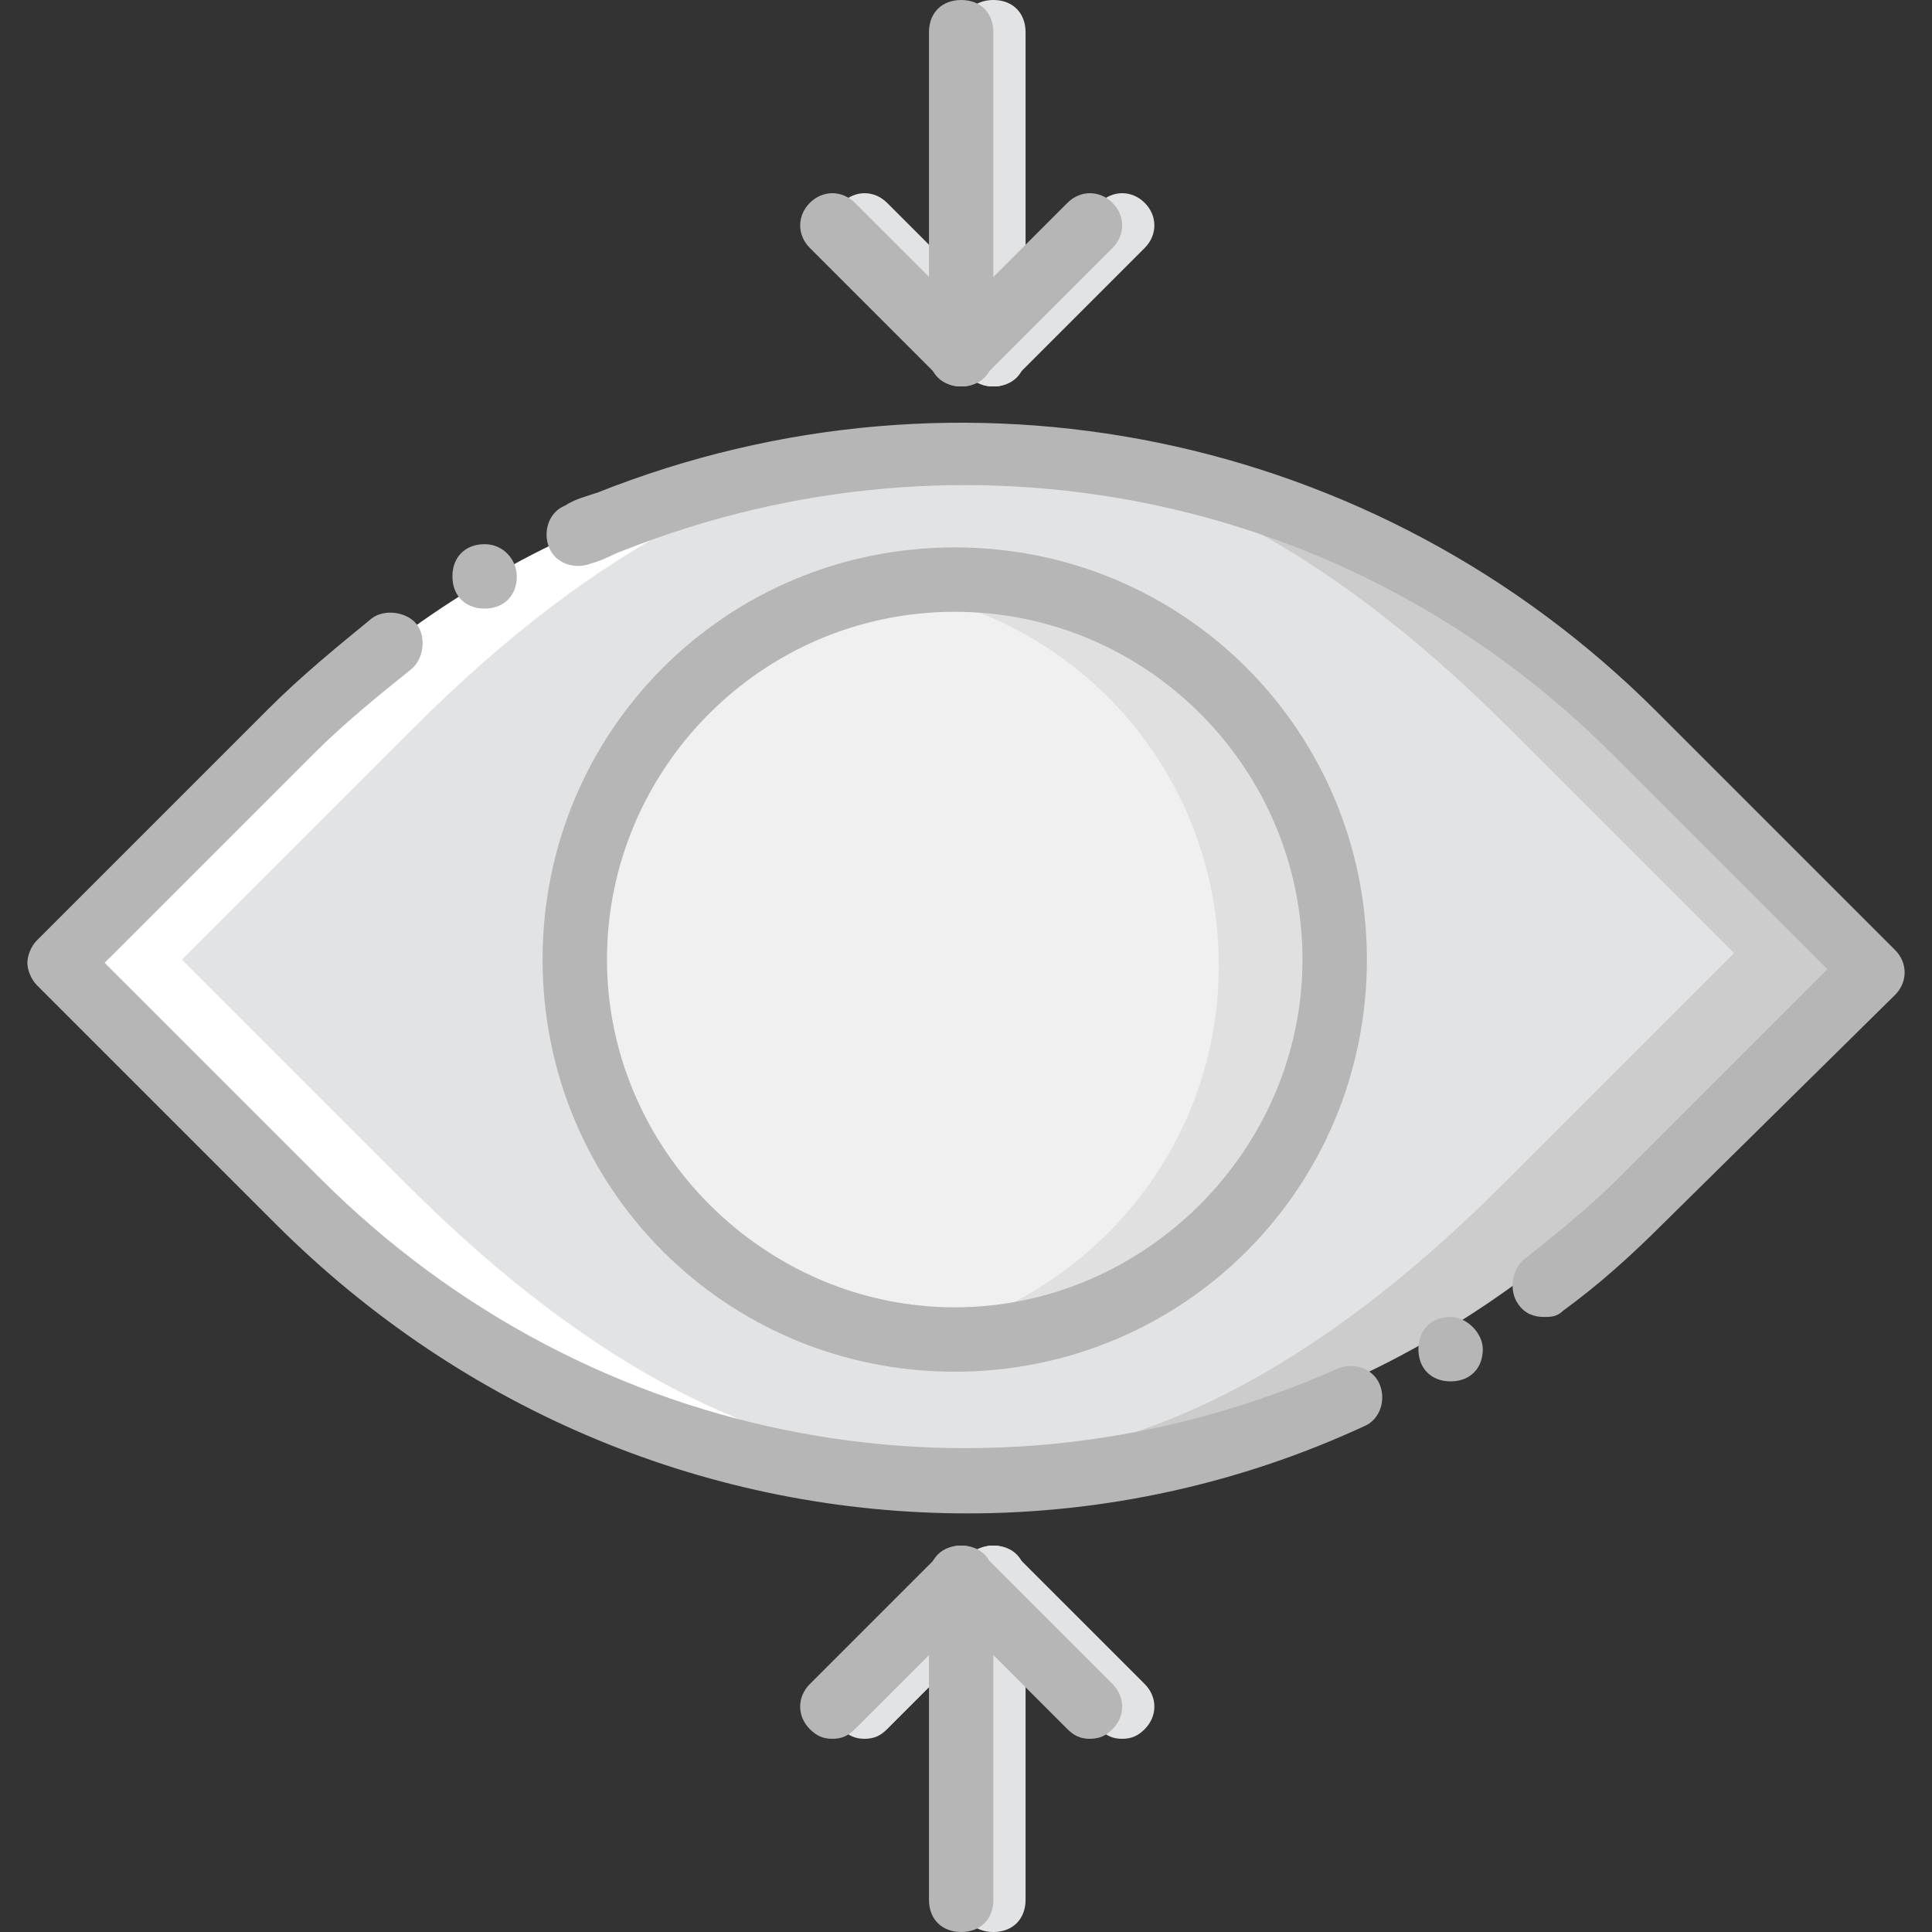
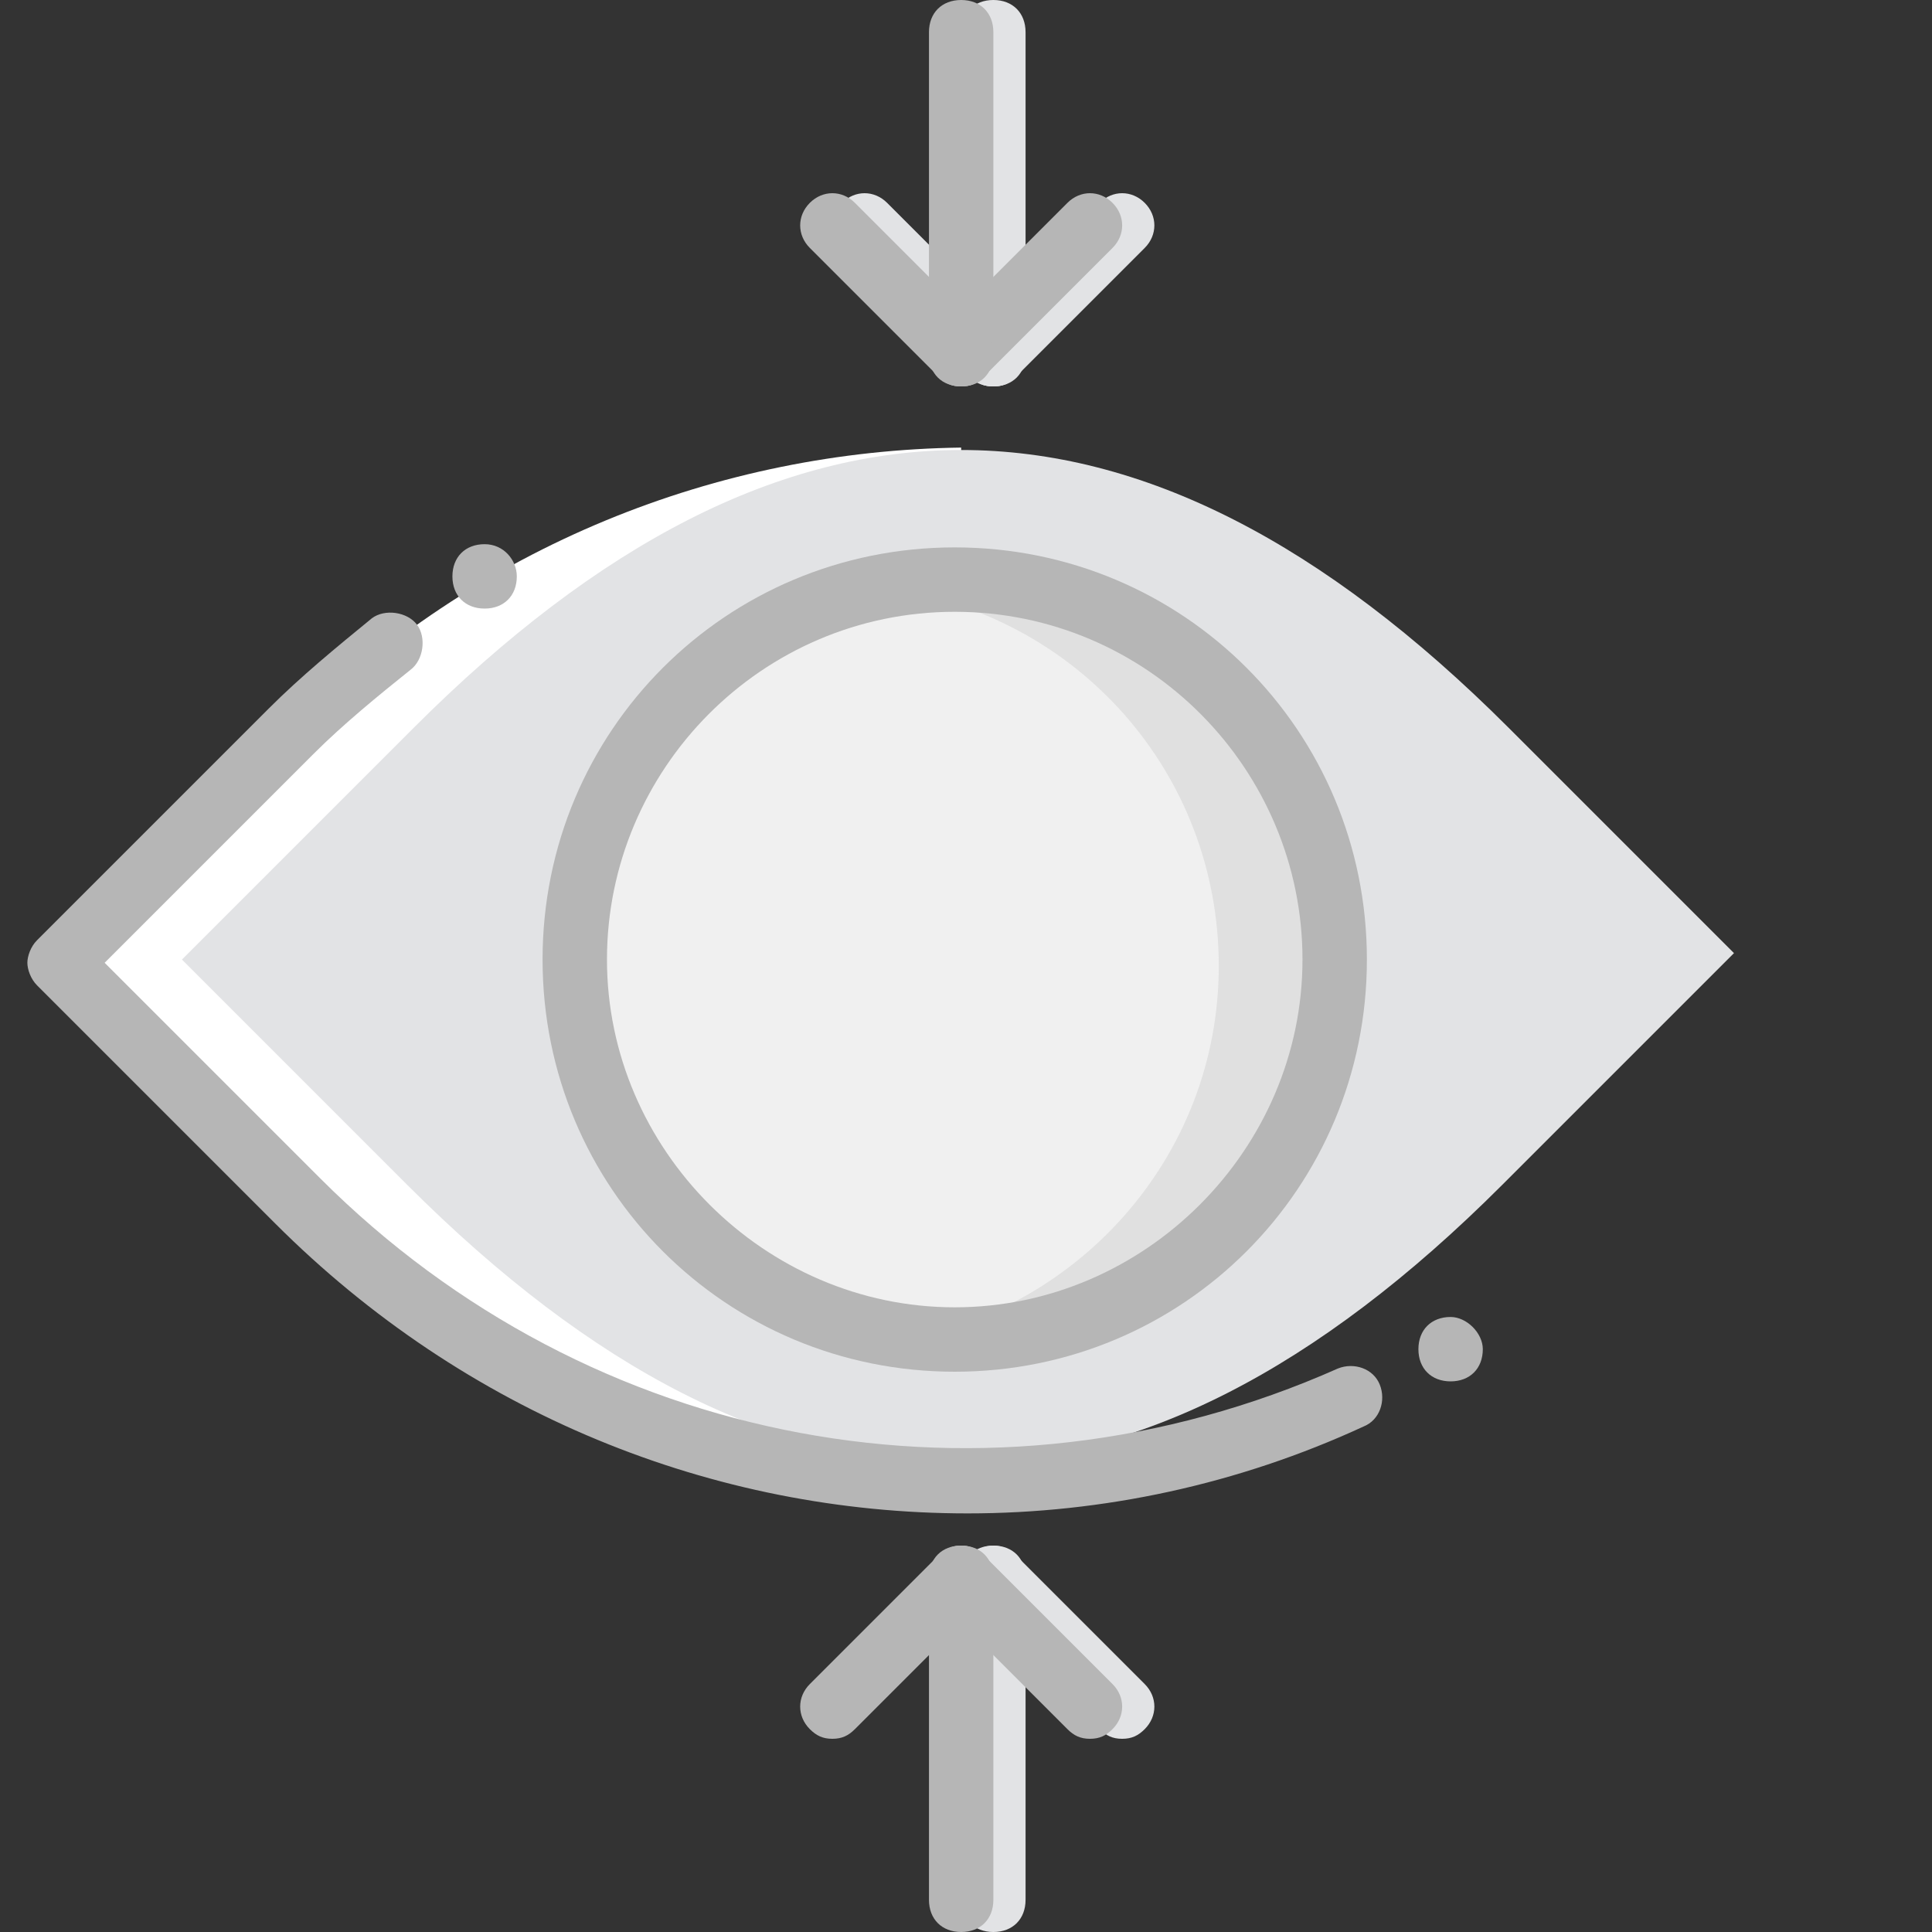
<svg xmlns="http://www.w3.org/2000/svg" height="800px" width="800px" version="1.1" id="Layer_1" viewBox="0 0 512 512" xml:space="preserve">
  <rect x="0" y="0" width="512" height="512" fill="#333333" stroke="none" />
  <g transform="translate(1 1)">
    <g>
      <path style="fill:#E2E3E5;" d="M262.253,511c-5.12,0-8.533-3.413-8.533-8.533v-85.333c0-5.12,3.413-8.533,8.533-8.533    s8.533,3.413,8.533,8.533v85.333C270.787,507.587,267.373,511,262.253,511z" />
-       <path style="fill:#E2E3E5;" d="M228.12,459.8c-2.56,0-4.267-0.853-5.973-2.56c-3.413-3.413-3.413-8.533,0-11.947l34.133-34.133    c3.413-3.413,8.533-3.413,11.947,0c3.413,3.413,3.413,8.533,0,11.947l-34.133,34.133C232.387,458.947,230.68,459.8,228.12,459.8z" />
      <path style="fill:#E2E3E5;" d="M296.387,459.8c-2.56,0-4.267-0.853-5.973-2.56l-34.133-34.133c-3.413-3.413-3.413-8.533,0-11.947    c3.413-3.413,8.533-3.413,11.947,0l34.133,34.133c3.413,3.413,3.413,8.533,0,11.947C300.653,458.947,298.947,459.8,296.387,459.8z    " />
      <path style="fill:#E2E3E5;" d="M262.253,101.4c-5.12,0-8.533-3.413-8.533-8.533V7.533c0-5.12,3.413-8.533,8.533-8.533    s8.533,3.413,8.533,8.533v85.333C270.787,97.987,267.373,101.4,262.253,101.4z" />
      <path style="fill:#E2E3E5;" d="M262.253,101.4c-2.56,0-4.267-0.853-5.973-2.56c-3.413-3.413-3.413-8.533,0-11.947l34.133-34.133    c3.413-3.413,8.533-3.413,11.947,0c3.413,3.413,3.413,8.533,0,11.947L268.227,98.84C266.52,100.547,264.813,101.4,262.253,101.4z" />
      <path style="fill:#E2E3E5;" d="M262.253,101.4c-2.56,0-4.267-0.853-5.973-2.56l-34.133-34.133c-3.413-3.413-3.413-8.533,0-11.947    c3.413-3.413,8.533-3.413,11.947,0l34.133,34.133c3.413,3.413,3.413,8.533,0,11.947C266.52,100.547,264.813,101.4,262.253,101.4z" />
    </g>
    <path style="fill:#FFFFFF;" d="M252.867,387.267c-64.853,0-128.853-24.747-178.347-73.387l-59.733-59.733l61.44-61.44   c49.493-49.493,113.493-74.24,177.493-75.093L252.867,387.267z" />
-     <path style="fill:#CCCCCC;" d="M254.573,118.467c64.853,0,128.853,24.747,178.347,73.387l59.733,59.733l-61.44,61.44   c-49.493,49.493-113.493,74.24-177.493,74.24L254.573,118.467z" />
    <path style="fill:#E2E3E5;" d="M458.52,251.587l-61.44,61.44c-98.133,98.133-192,98.133-290.133,0l-59.733-59.733l61.44-61.44   c98.133-98.133,192-98.133,290.133,0L458.52,251.587z" />
    <path style="fill:#E0E0E0;" d="M352.707,253.293c0,55.467-45.227,100.693-100.693,100.693S151.32,308.76,151.32,253.293   S196.547,152.6,252.013,152.6S352.707,197.827,352.707,253.293" />
    <path style="fill:#F0F0F0;" d="M234.947,155.16c-1.707,1.707-3.413,2.56-6.827,2.56c-0.853,0-1.707,0-2.56-0.853   c-1.707,1.707-3.413,2.56-5.973,2.56c-0.853,0-2.56,0-3.413-0.853c-0.853,1.707-2.56,3.413-5.12,4.267   C159,180.76,146.2,225.987,154.733,275.48c2.56,13.653,4.267,24.747,8.533,33.28c3.413,5.12,7.68,9.387,11.947,14.507   c5.12,5.12,10.24,5.973,16.213,8.533c2.56,1.707,4.267,3.413,4.267,5.973c9.387,4.267,19.627,6.827,29.013,12.8   c0.853,0.853,0.853,0.853,1.707,1.707c0,0,0,0,0.853,0c2.56,0,5.12,0.853,6.827,2.56c49.493-6.827,87.893-48.64,87.893-99.84   S284.44,161.987,234.947,155.16" />
    <g>
      <path style="fill:#B6B6B6;" d="M252.013,362.52c-60.587,0-109.227-48.64-109.227-109.227s48.64-109.227,109.227-109.227    s109.227,48.64,109.227,109.227S312.6,362.52,252.013,362.52z M252.013,161.133c-51.2,0-92.16,41.813-92.16,92.16    s41.813,92.16,92.16,92.16s92.16-41.813,92.16-92.16S303.213,161.133,252.013,161.133z" />
      <path style="fill:#B6B6B6;" d="M253.72,101.4c-5.12,0-8.533-3.413-8.533-8.533V7.533c0-5.12,3.413-8.533,8.533-8.533    c5.12,0,8.533,3.413,8.533,8.533v85.333C262.253,97.987,258.84,101.4,253.72,101.4z" />
      <path style="fill:#B6B6B6;" d="M253.72,101.4c-2.56,0-4.267-0.853-5.973-2.56c-3.413-3.413-3.413-8.533,0-11.947L281.88,52.76    c3.413-3.413,8.533-3.413,11.947,0c3.413,3.413,3.413,8.533,0,11.947L259.693,98.84C257.987,100.547,256.28,101.4,253.72,101.4z" />
      <path style="fill:#B6B6B6;" d="M253.72,101.4c-2.56,0-4.267-0.853-5.973-2.56l-34.133-34.133c-3.413-3.413-3.413-8.533,0-11.947    c3.413-3.413,8.533-3.413,11.947,0l34.133,34.133c3.413,3.413,3.413,8.533,0,11.947C257.987,100.547,256.28,101.4,253.72,101.4z" />
      <path style="fill:#B6B6B6;" d="M253.72,511c-5.12,0-8.533-3.413-8.533-8.533v-85.333c0-5.12,3.413-8.533,8.533-8.533    c5.12,0,8.533,3.413,8.533,8.533v85.333C262.253,507.587,258.84,511,253.72,511z" />
      <path style="fill:#B6B6B6;" d="M219.587,459.8c-2.56,0-4.267-0.853-5.973-2.56c-3.413-3.413-3.413-8.533,0-11.947l34.133-34.133    c3.413-3.413,8.533-3.413,11.947,0c3.413,3.413,3.413,8.533,0,11.947L225.56,457.24C223.853,458.947,222.147,459.8,219.587,459.8z    " />
      <path style="fill:#B6B6B6;" d="M287.853,459.8c-2.56,0-4.267-0.853-5.973-2.56l-34.133-34.133c-3.413-3.413-3.413-8.533,0-11.947    c3.413-3.413,8.533-3.413,11.947,0l34.133,34.133c3.413,3.413,3.413,8.533,0,11.947C292.12,458.947,290.413,459.8,287.853,459.8z" />
      <path style="fill:#B6B6B6;" d="M255.427,400.067c-67.413,0-133.12-26.453-183.467-76.8L8.813,260.12    c-1.707-1.707-2.56-4.267-2.56-5.973c0-1.707,0.853-4.267,2.56-5.973l61.44-61.44c8.533-8.533,17.92-16.213,27.307-23.893    c3.413-2.56,9.387-1.707,11.947,1.707c2.56,3.413,1.707,9.387-1.707,11.947C99.267,183.32,89.88,191,82.2,198.68l-55.467,55.467    l57.173,57.173C155.587,383,261.4,402.627,353.56,361.667c4.267-1.707,9.387,0,11.093,4.267c1.707,4.267,0,9.387-4.267,11.093    C327.107,392.387,291.267,400.067,255.427,400.067z" />
-       <path style="fill:#B6B6B6;" d="M408.173,348.013c-2.56,0-5.12-0.853-6.827-3.413c-2.56-3.413-1.707-9.387,1.707-11.947    c8.533-6.827,17.067-13.653,24.747-21.333l55.467-55.467l-57.173-57.173c-69.12-69.12-171.52-89.6-261.973-53.76    c-2.56,0.853-5.12,2.56-8.533,3.413c-4.267,1.707-9.387,0-11.093-4.267c-1.707-4.267,0-9.387,4.267-11.093    c2.56-1.707,5.973-2.56,8.533-3.413c96.427-38.4,206.507-16.213,280.747,58.027l63.147,63.147c3.413,3.413,3.413,8.533,0,11.947    l-61.44,60.587c-8.533,8.533-17.067,16.213-26.453,23.04C411.587,348.013,409.88,348.013,408.173,348.013z" />
      <path style="fill:#B6B6B6;" d="M135.96,151.747c0,5.12-3.413,8.533-8.533,8.533c-5.12,0-8.533-3.413-8.533-8.533    c0-5.12,3.413-8.533,8.533-8.533C132.547,143.213,135.96,147.48,135.96,151.747" />
      <path style="fill:#B6B6B6;" d="M391.96,356.547c0,5.12-3.413,8.533-8.533,8.533s-8.533-3.413-8.533-8.533s3.413-8.533,8.533-8.533    C387.693,348.013,391.96,352.28,391.96,356.547" />
    </g>
  </g>
</svg>